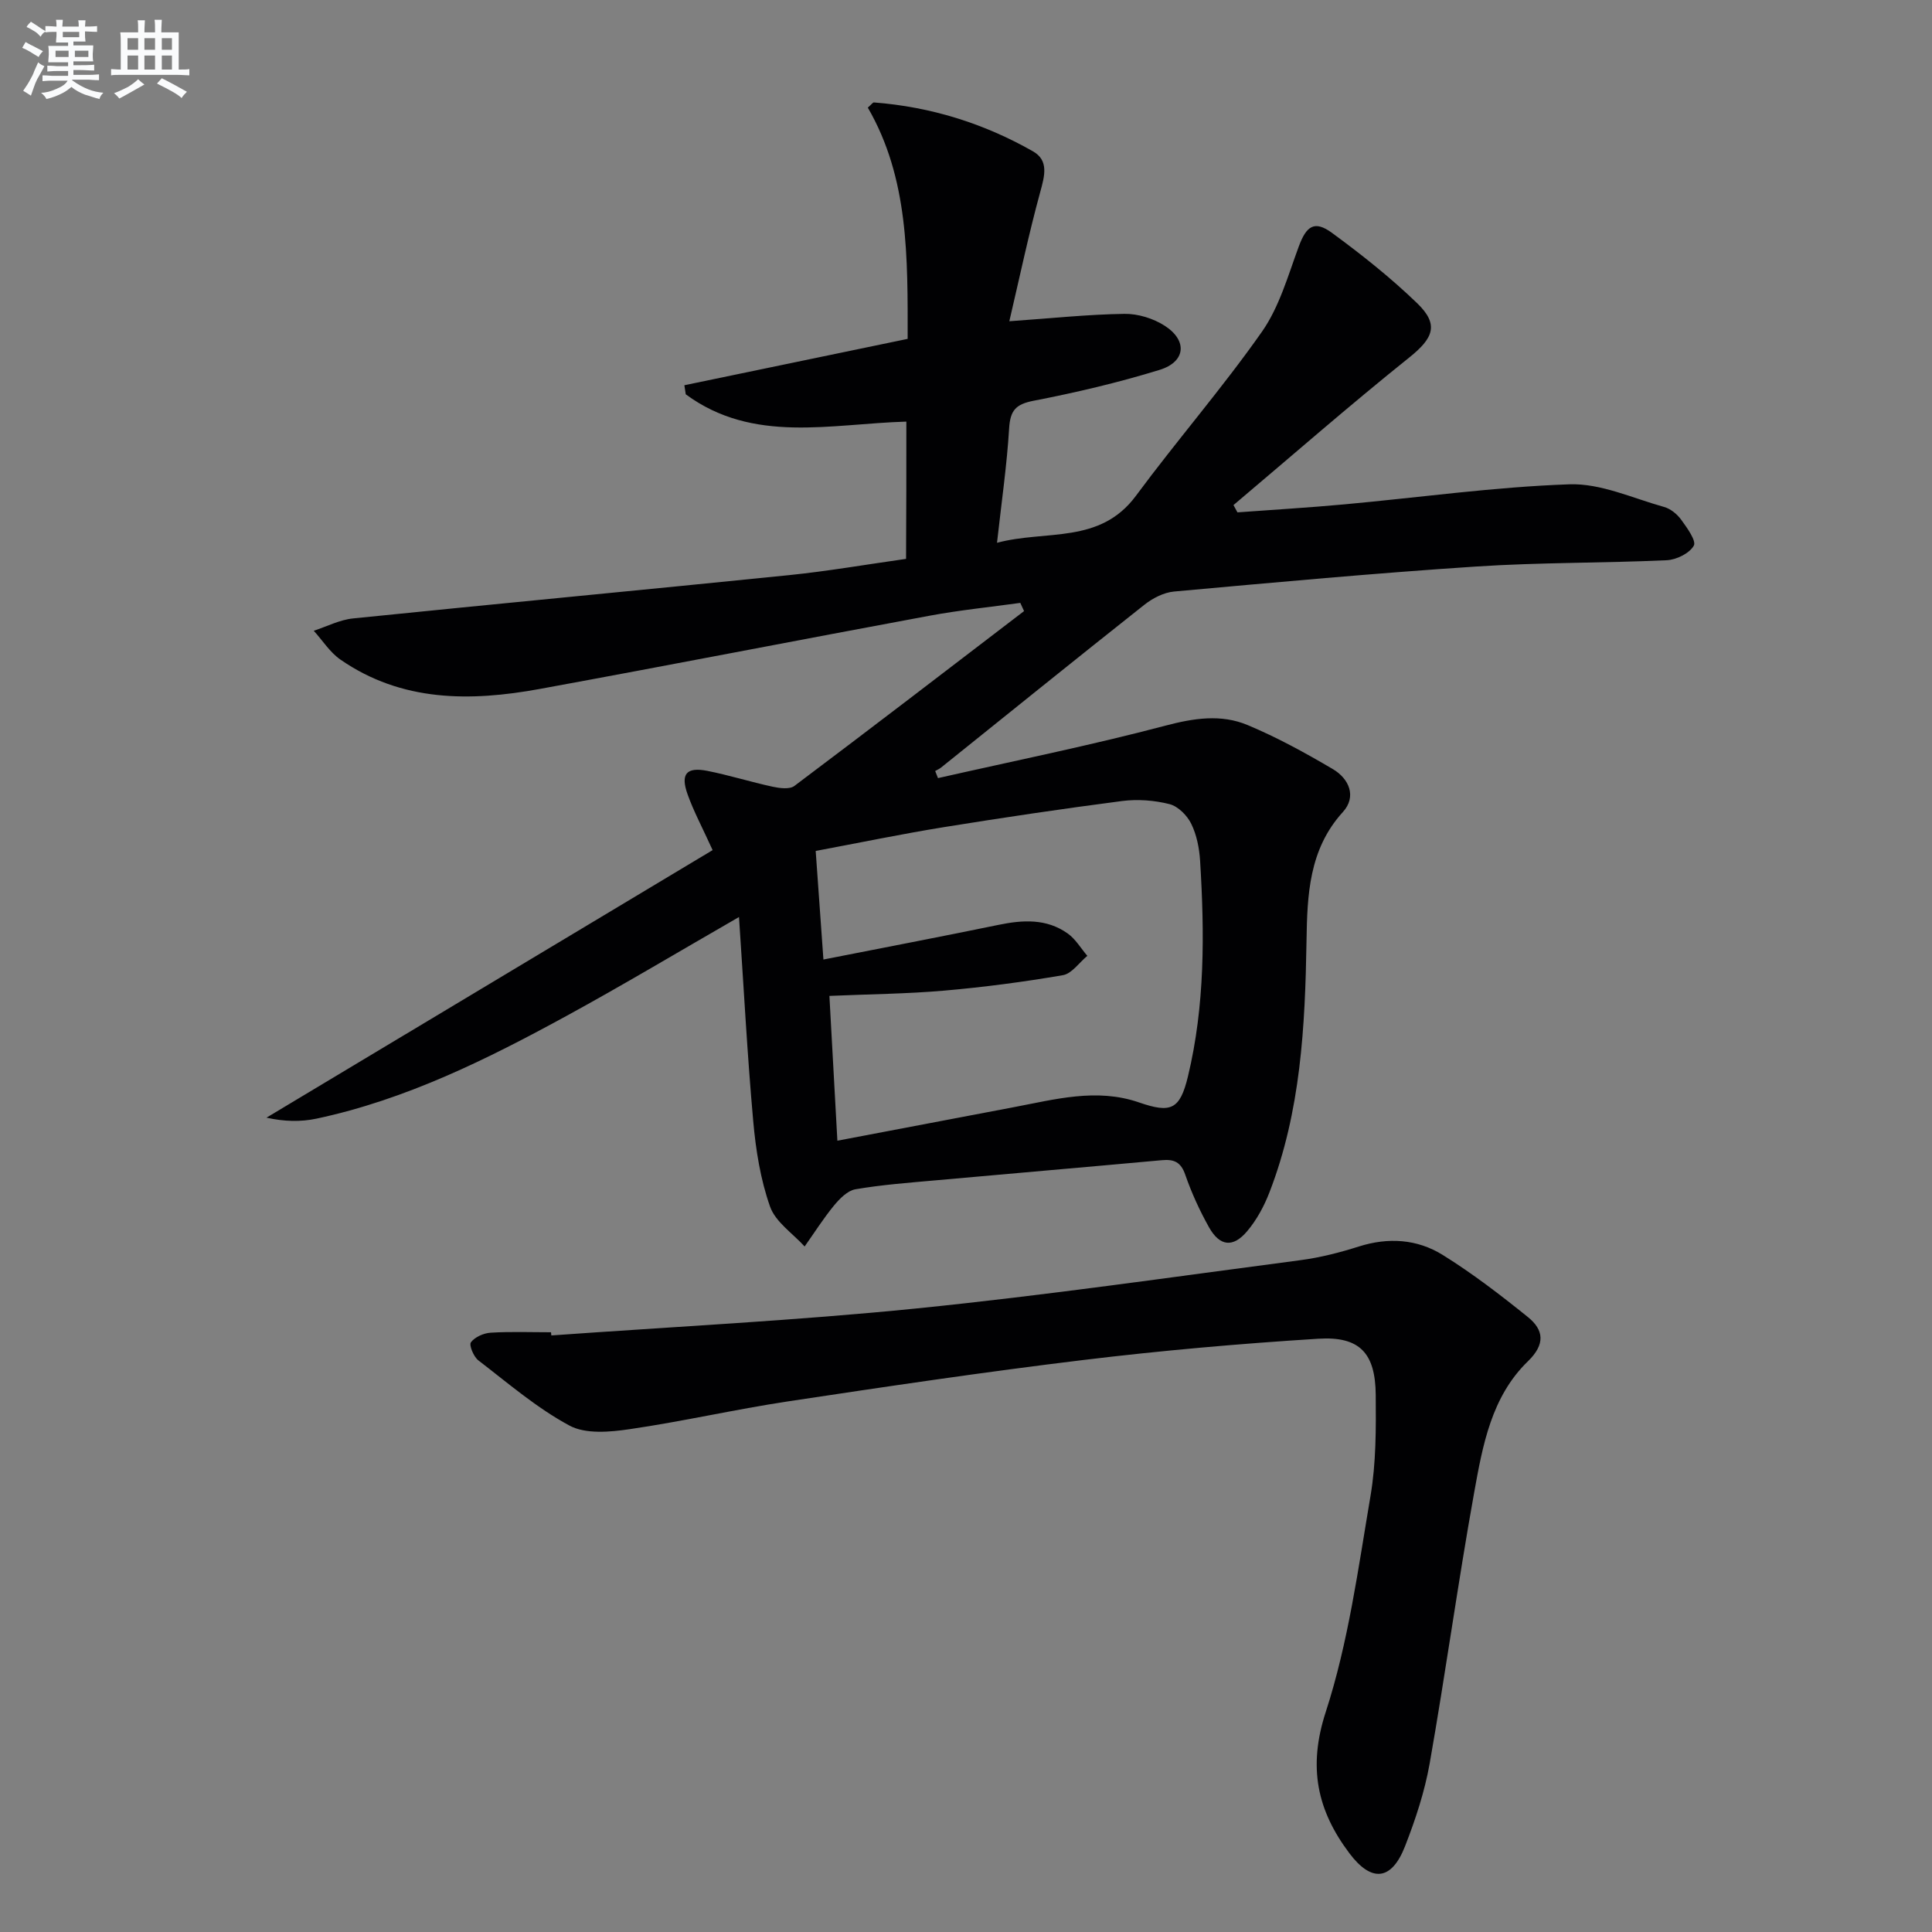
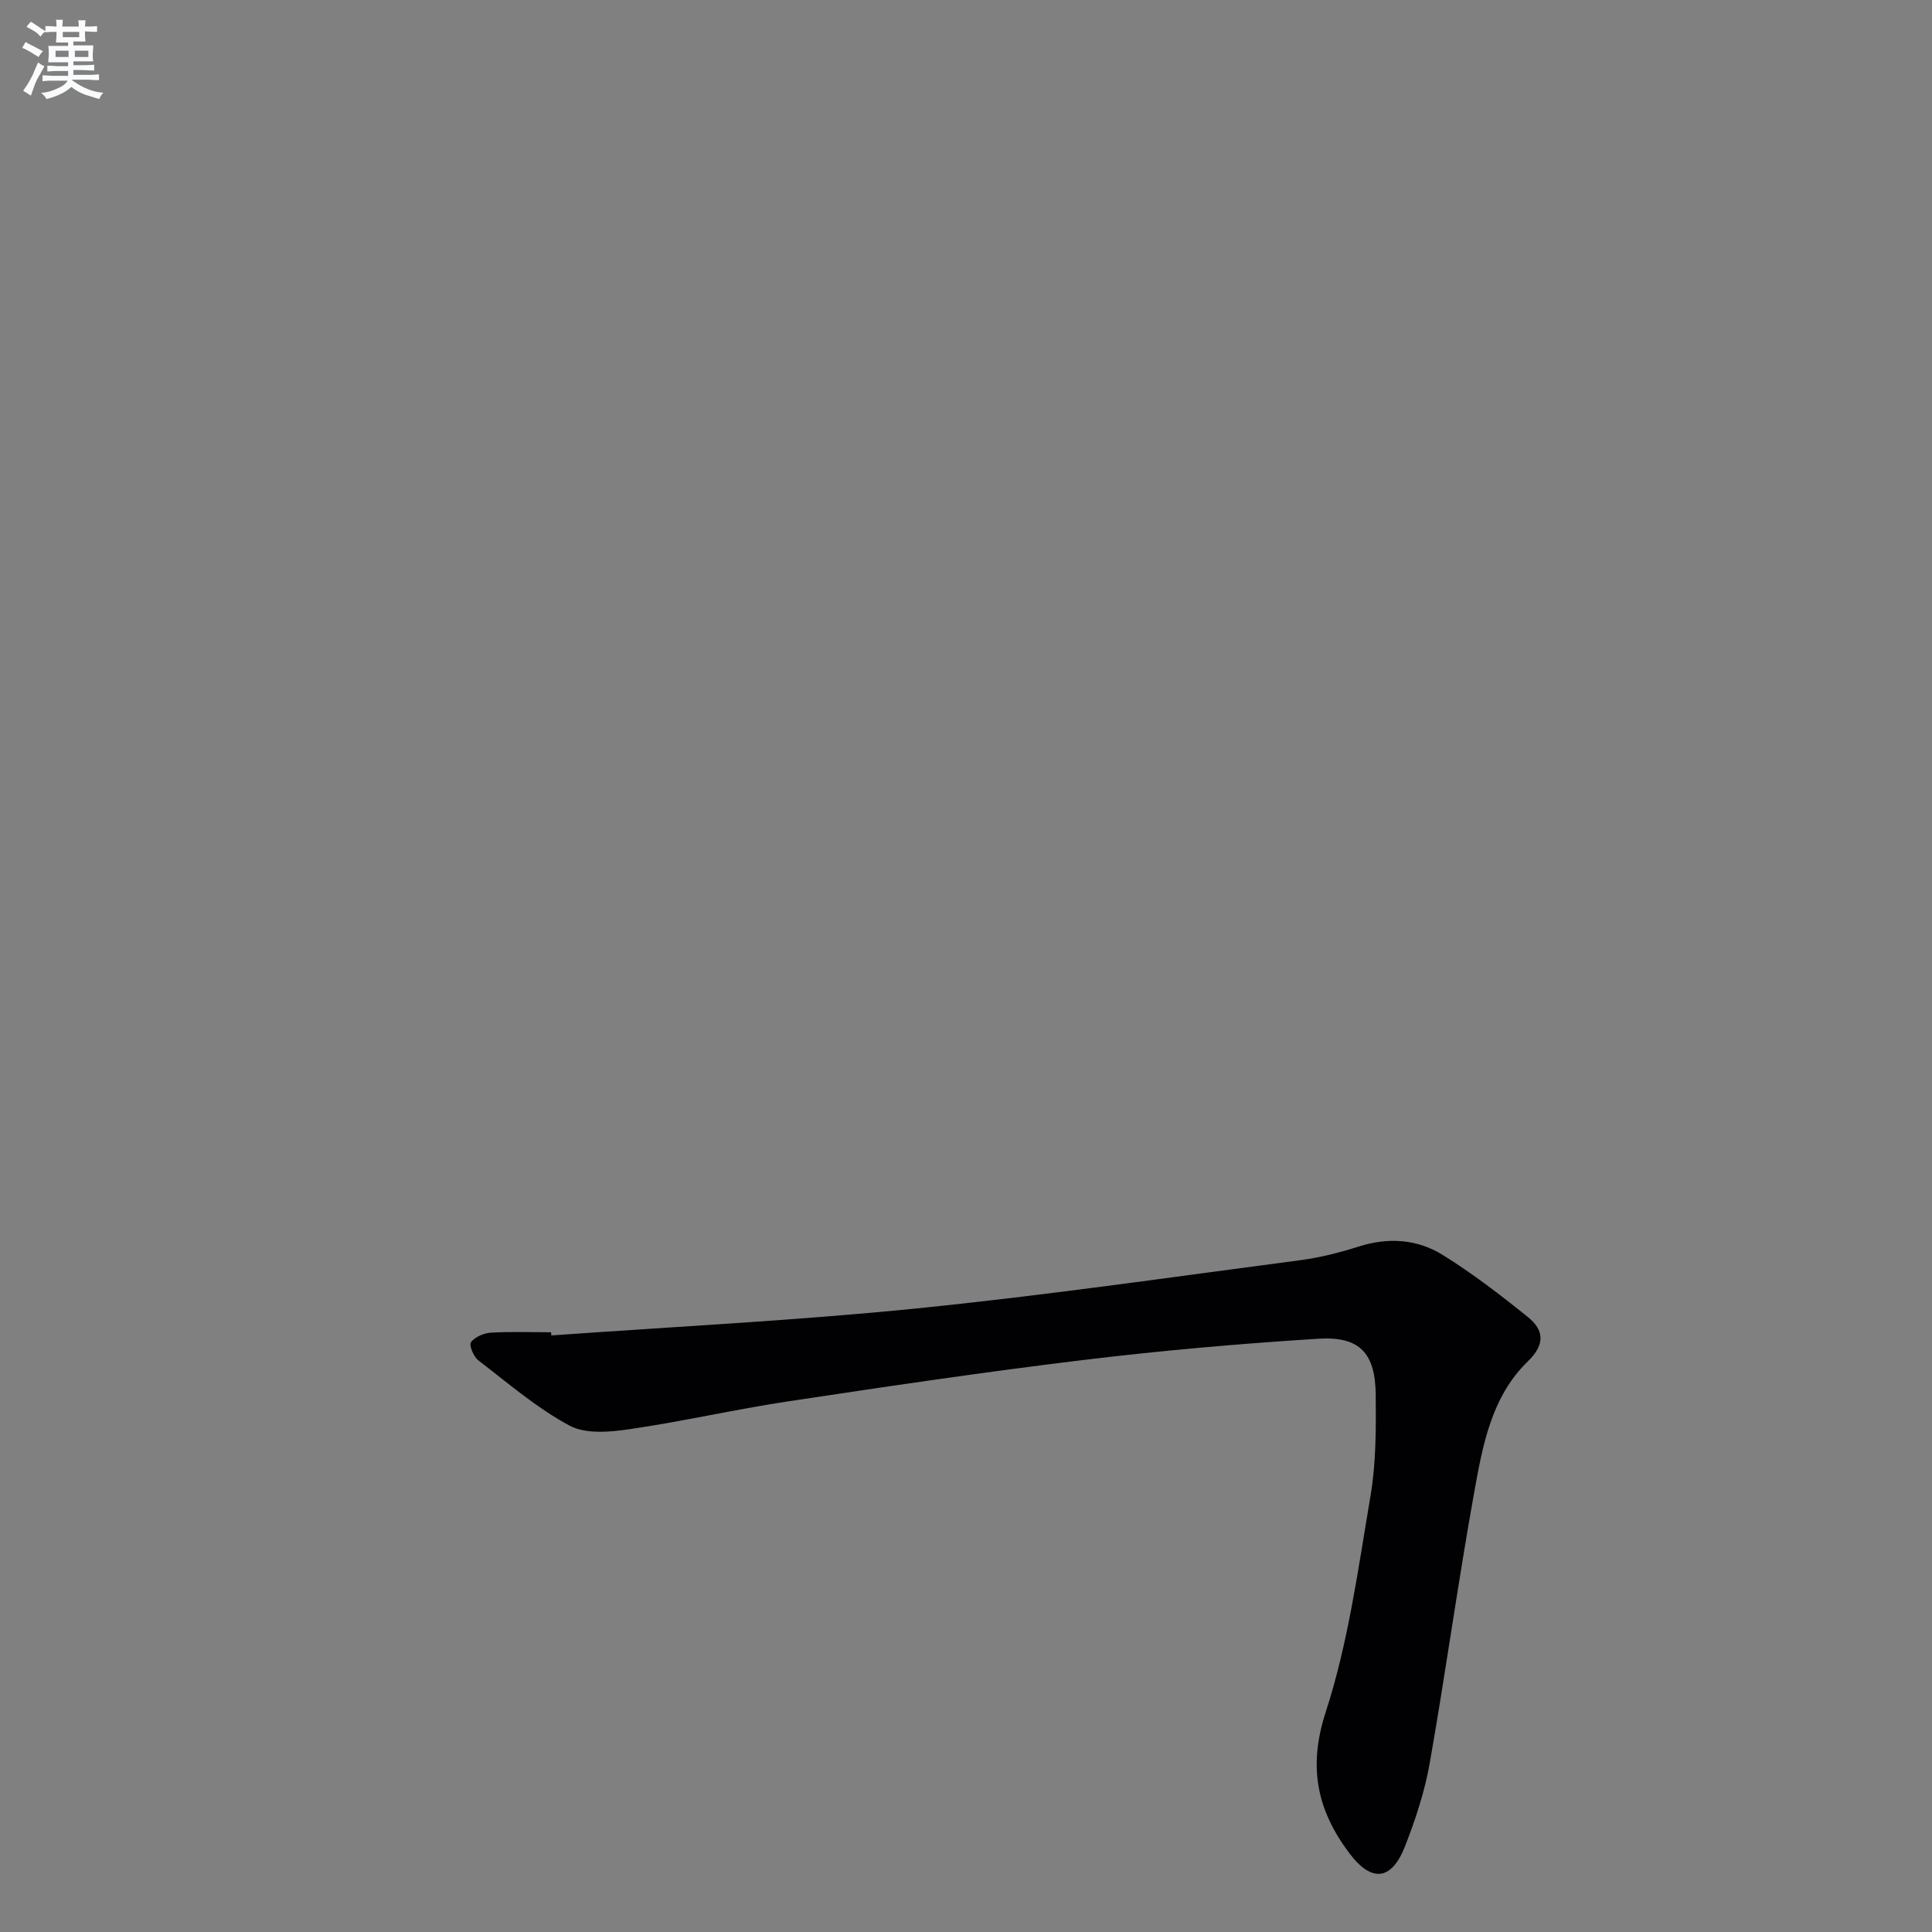
<svg xmlns="http://www.w3.org/2000/svg" enable-background="new 0 0 400 400" viewBox="0 0 400 400">
  <rect x="0" y="0" width="400" height="400" fill="#808080" stroke="none" />
-   <path d="m187.65 87.29c-15.69.45-31.69 4.64-45.67-5.65-.1-.63-.19-1.25-.29-1.88 15.35-3.19 30.7-6.38 46.23-9.6.01-16.82.25-33.21-8.25-47.88.78-.67 1.04-1.09 1.27-1.07 11.73.9 22.74 4.32 32.92 10.12 3.33 1.89 2.42 5.09 1.51 8.42-2.39 8.72-4.25 17.59-6.4 26.76 8.73-.61 16.28-1.42 23.84-1.53 2.8-.04 5.99.95 8.36 2.48 4.74 3.07 4.31 7.46-1.09 9.12-8.55 2.63-17.3 4.69-26.08 6.39-3.72.72-4.84 2.01-5.07 5.71-.46 7.59-1.56 15.14-2.51 23.7 10.14-2.72 21.28.38 28.77-9.74 8.49-11.48 17.89-22.29 26.08-33.96 3.61-5.15 5.41-11.65 7.64-17.68 1.56-4.21 3.23-5.45 6.87-2.78 6.14 4.5 12.16 9.28 17.64 14.57 4.6 4.44 3.3 7.25-1.64 11.22-12.36 9.9-24.29 20.34-36.4 30.56.27.5.55 1.01.82 1.51 7.39-.55 14.79-.98 22.16-1.66 15.53-1.42 31.03-3.61 46.59-4.15 6.47-.22 13.09 2.88 19.58 4.69 1.34.37 2.71 1.49 3.54 2.64 1.21 1.67 3.18 4.37 2.61 5.38-.9 1.59-3.61 2.92-5.61 3.01-13.13.6-26.3.44-39.41 1.3-20.88 1.37-41.74 3.29-62.58 5.18-2.13.19-4.43 1.38-6.15 2.74-14.08 11.14-28.05 22.44-42.06 33.68-.37.3-.83.5-1.25.74.19.49.39.98.58 1.47 15.71-3.56 31.52-6.75 47.08-10.86 5.91-1.56 11.53-2.42 17.01-.13 6.09 2.54 11.94 5.76 17.64 9.11 3.4 2 5 5.72 2.09 8.91-7.06 7.75-7.37 17.29-7.52 26.69-.29 17.7-1.19 35.25-7.65 51.98-1.11 2.89-2.66 5.77-4.65 8.12-2.93 3.46-5.67 3.12-7.89-.83-1.94-3.46-3.62-7.14-4.92-10.89-.9-2.6-2.3-3.22-4.79-3-15.72 1.44-31.45 2.78-47.17 4.2-5.46.49-10.94.9-16.33 1.83-1.64.28-3.26 1.95-4.43 3.36-2.2 2.68-4.07 5.64-6.08 8.48-2.47-2.72-6.03-5.06-7.16-8.26-1.98-5.61-2.95-11.7-3.48-17.66-1.24-13.82-1.96-27.69-2.95-42.29-12.8 7.37-24.06 14.11-35.58 20.4-16.49 9.01-33.31 17.38-51.88 21.34-3.28.7-6.74.61-10.37-.2 30.78-18.46 61.56-36.92 92.37-55.39-2.13-4.69-3.93-8.03-5.19-11.57-1.5-4.21-.23-5.69 4.1-4.84 4.54.9 8.98 2.3 13.51 3.28 1.45.31 3.51.59 4.51-.16 15.93-11.97 31.73-24.1 47.55-36.2-.26-.57-.52-1.13-.78-1.7-6.25.87-12.54 1.5-18.74 2.65-26.93 4.99-53.81 10.24-80.75 15.17-14.37 2.63-28.57 2.71-41.27-6.08-2.17-1.5-3.69-3.95-5.52-5.97 2.71-.88 5.36-2.27 8.13-2.55 30.07-3.07 60.16-5.9 90.23-8.96 8.05-.82 16.04-2.21 24.27-3.37.06-9.66.06-18.91.06-28.42zm-17.17 111.37c12.52-2.47 24.39-4.73 36.22-7.17 5.06-1.05 9.97-1.34 14.36 1.78 1.63 1.16 2.72 3.06 4.06 4.63-1.68 1.38-3.2 3.68-5.06 4-8.14 1.4-16.36 2.48-24.6 3.2-7.7.67-15.45.73-23.74 1.09.56 10.17 1.09 19.7 1.65 29.98 12.69-2.41 24.53-4.67 36.37-6.91 8.64-1.63 17.28-4.05 26.06-1.02 6.58 2.27 8.48 1.56 10.15-5.37 3.54-14.7 3.44-29.66 2.52-44.62-.16-2.61-.7-5.37-1.83-7.68-.84-1.73-2.73-3.63-4.49-4.08-3.14-.8-6.61-1.06-9.82-.65-12.33 1.6-24.63 3.43-36.9 5.41-8.77 1.42-17.48 3.23-26.55 4.93.52 7.46 1.02 14.37 1.6 22.48z" fill="#010103" />
  <path d="m114.15 276.49c25.2-1.81 50.46-3.06 75.59-5.59 26.58-2.68 53.03-6.52 79.53-10 4.09-.54 8.15-1.58 12.08-2.83 6.1-1.93 12.06-1.53 17.33 1.74 6.17 3.83 11.98 8.3 17.64 12.86 3.34 2.69 3.65 5.65.02 9.17-7.58 7.34-9.38 17.46-11.14 27.23-3.35 18.62-5.92 37.39-9.2 56.02-1.03 5.84-2.94 11.61-5.1 17.15-2.79 7.14-6.93 7.56-11.52 1.46-6.67-8.87-8.63-17.78-4.9-29.25 4.68-14.4 6.72-29.71 9.27-44.74 1.16-6.84 1.14-13.93 1.08-20.9-.07-8.67-3.31-12.18-11.9-11.64-16.23 1.02-32.46 2.44-48.61 4.4-20.43 2.47-40.8 5.5-61.16 8.57-10.98 1.66-21.84 4.16-32.83 5.76-4.08.6-9.09 1.05-12.43-.75-6.76-3.64-12.72-8.78-18.86-13.5-.98-.76-1.97-3.15-1.54-3.74.81-1.1 2.64-1.9 4.09-1.99 4.15-.25 8.33-.09 12.49-.09.04.23.06.44.07.66z" fill="#010103" />
  <g fill="#fafbfc">
    <path d="m6.8 9.5c.6.3 1.3.7 2.1 1.1-.4.4-.7.8-.9 1.2-.7-.4-1.3-.8-1.8-1.1s-1.1-.6-1.6-.8c.2-.4.5-.8.7-1.2.4.2.8.5 1.5.8zm.9 6.9c-.3.6-.5 1.1-.7 1.7s-.4 1.1-.6 1.7c-.6-.4-1.1-.7-1.6-1 .7-1 1.2-1.8 1.5-2.4.3-.5.6-1.1.8-1.7.3-.6.5-1.2.8-1.8.3.3.8.6 1.3.8-.7 1.3-1.2 2.2-1.5 2.7zm.1-11c.4.3 1 .7 1.7 1.1-.5.2-.8.6-1.1 1.1-.5-.6-1-1-1.4-1.2s-.9-.6-1.5-.8c.2-.4.5-.7.9-1.1.5.3.9.6 1.4.9zm10.5 13.1c1 .4 2 .6 3.1.7-.4.4-.7.8-.8 1.3-.9-.2-1.9-.6-3-.9-1-.4-2-.9-2.8-1.6-.5.4-1.1.9-1.9 1.3s-1.9.9-3.3 1.2c-.1-.3-.5-.8-1.1-1.3 1 0 2.1-.3 3.2-.8 1.2-.5 1.9-1 2.3-1.7h-3.2c-.4 0-1 0-2 .1v-1.2c1 0 1.7.1 2 .1h3.3v-1h-2.3c-.2 0-.9 0-2 .1v-1.2c1.2 0 1.9.1 2 .1h2.3v-.8h-4.1c0-.7.1-1.2.1-1.6 0-.5 0-1.1-.1-1.8h4.1v-.7h-2.5c0-.6.1-1.1.1-1.6v-.6h-.5c-.4 0-1 0-1.8.1v-1.3c1.2 0 1.9.1 2.1.1h.2c0-.3 0-.8-.1-1.4h1.4c0 .6-.1 1-.1 1.4h3.4c0-.4 0-.8-.1-1.3h1.5c0 .4-.1.9-.1 1.3.7 0 1.5 0 2.5-.1v1.2c-1 0-1.8-.1-2.5-.1v.6c0 .3 0 .8.1 1.5h-2.5v.8h4.1c0 .8-.1 1.3-.1 1.8s0 1 .1 1.5h-4.1v.8h1.4c.8 0 1.8 0 2.9-.1v1.2c-1 0-1.9-.1-2.8-.1h-1.5v1h3.2c.3 0 1 0 2.1-.1v1.2c-1.1 0-1.8-.1-2.1-.1h-3.4l-.1.1c1.4 1 2.4 1.5 3.4 1.9zm-4.1-6.7v-1.3h-2.7v1.3zm2.2-4.1v-1.1h-3.4v1.1zm1.9 4.1v-1.3h-2.8v1.3z" />
-     <path d="m37 6.7v2.3 5.4c1 0 1.8 0 2.2-.1v1.3c-.6 0-1.5-.1-2.5-.1h-11.9c-.7 0-1.3 0-1.8.1v-1.3c.5 0 1.1.1 2 .1v-5.2c0-1 0-1.8-.1-2.5h3.7c0-1.3 0-2.1-.1-2.5h1.5c0 .4-.1 1.3-.1 2.5h2.2c0-1.2 0-2.1-.1-2.6h1.5c0 .4-.1 1.3-.1 2.6zm-12.3 13.7c-.3-.4-.7-.8-1.1-1.1 1.1-.4 2.1-.9 2.9-1.3.8-.5 1.5-1 2.1-1.6.4.4.9.8 1.3 1.1-2.5 1.4-4.2 2.4-5.2 2.9zm3.9-10.1v-2.4h-2.2v2.4zm0 4.1v-2.9h-2.2v2.9zm3.5-4.1v-2.4h-2.2v2.4zm0 4.1v-2.9h-2.2v2.9zm.4 2.9 1-1.1c.6.3 1.4.7 2.5 1.3s2 1.1 2.7 1.5c-.4.4-.8.8-1.1 1.3-.8-.8-2.5-1.7-5.1-3zm3.1-7v-2.4h-2.1v2.4zm0 4.1v-2.9h-2.1v2.9z" />
  </g>
</svg>